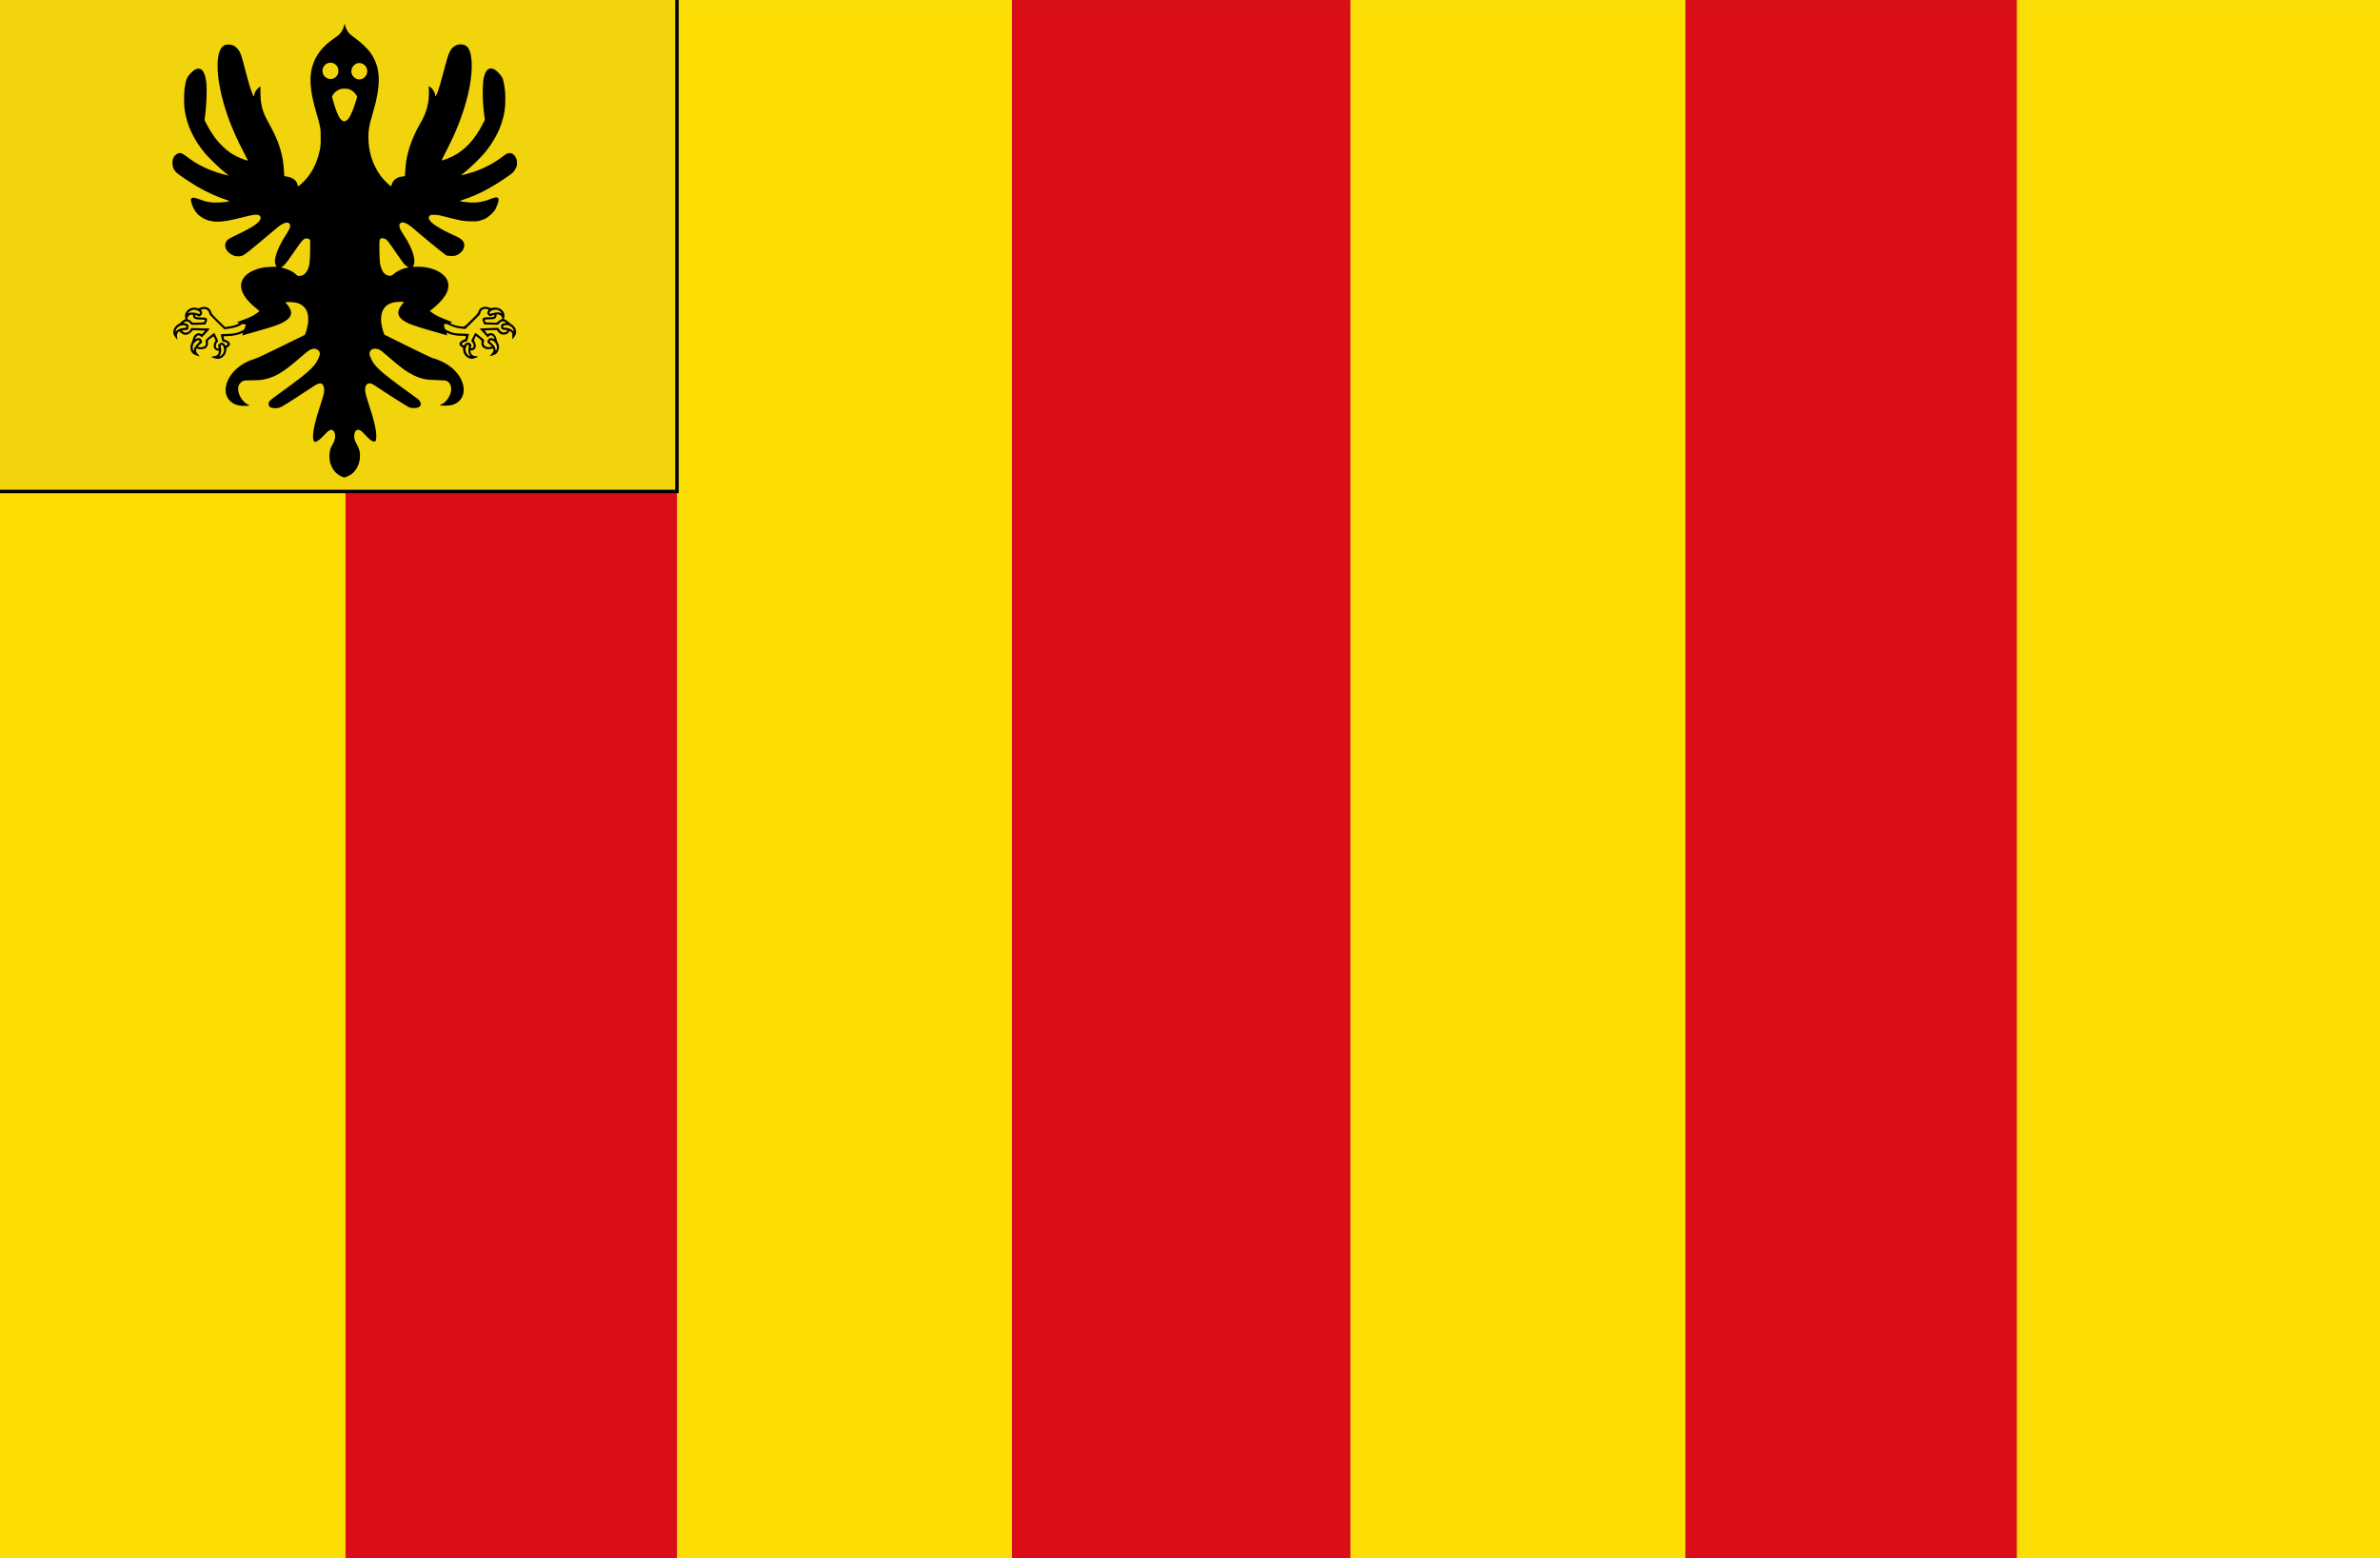
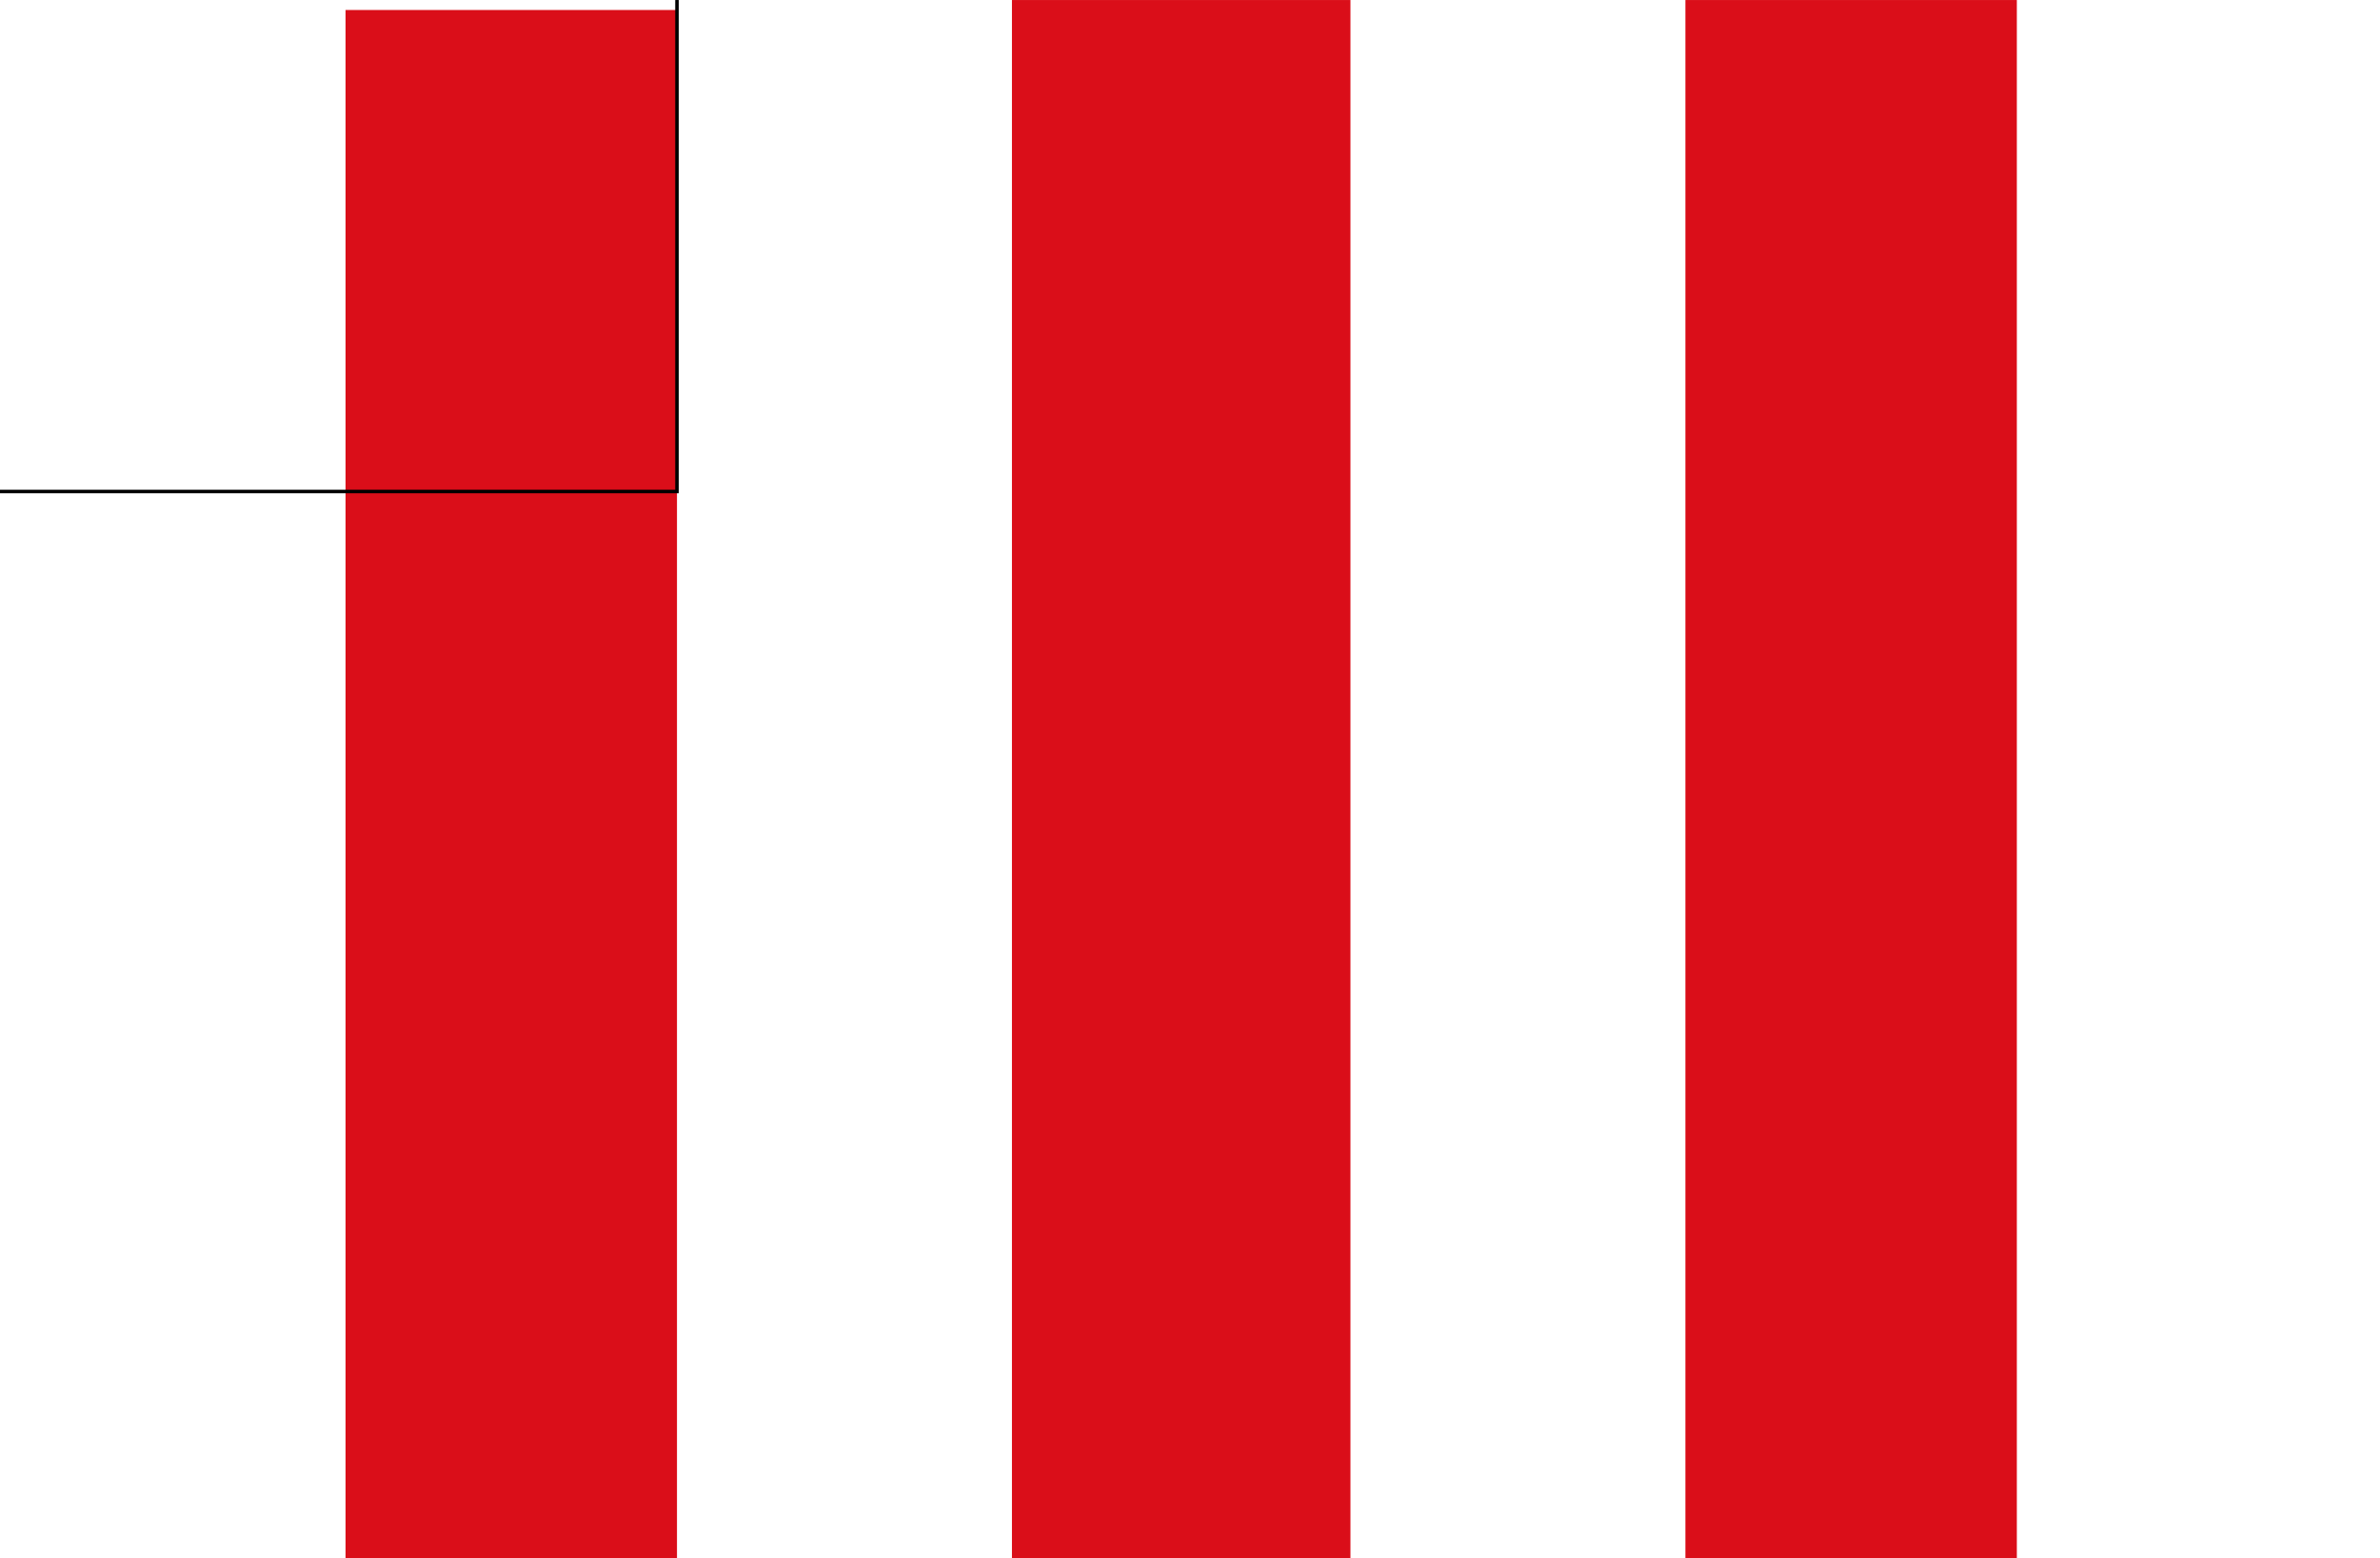
<svg xmlns="http://www.w3.org/2000/svg" xmlns:ns1="http://www.inkscape.org/namespaces/inkscape" xmlns:ns2="http://sodipodi.sourceforge.net/DTD/sodipodi-0.dtd" width="681.853" height="446.494" id="svg4459" version="1.1" ns1:version="0.48.4 r9939" ns2:docname="Nieuw document 17">
  <defs id="defs4461" />
  <ns2:namedview id="base" pagecolor="#ffffff" bordercolor="#666666" borderopacity="1.0" ns1:pageopacity="0.0" ns1:pageshadow="2" ns1:zoom="0.7" ns1:cx="481.25404" ns1:cy="161.93545" ns1:document-units="px" ns1:current-layer="layer1" showgrid="false" fit-margin-top="0" fit-margin-left="0" fit-margin-right="0" fit-margin-bottom="0" ns1:window-width="1600" ns1:window-height="837" ns1:window-x="-8" ns1:window-y="-8" ns1:window-maximized="1" />
  <g ns1:label="Laag 1" ns1:groupmode="layer" id="layer1" transform="translate(-27.895,-232.219)">
-     <rect style="fill:#fcdd04;fill-opacity:1;fill-rule:evenodd;stroke:none" id="rect4328" width="681.853" height="446.487" x="27.895" y="232.226" />
    <rect style="fill:#da0e19;fill-opacity:1;fill-rule:evenodd;stroke:none" id="rect4330" width="94.954" height="443.63" x="126.89" y="235.083" />
    <rect style="fill:#da0e19;fill-opacity:1;fill-rule:evenodd;stroke:none" id="rect4332" width="96.975" height="446.487" x="317.809" y="232.226" />
    <rect style="fill:#da0e19;fill-opacity:1;fill-rule:evenodd;stroke:none" id="rect4334" width="94.954" height="446.487" x="510.748" y="232.226" />
-     <rect style="fill:#f2d40c;fill-opacity:1;fill-rule:evenodd;stroke:none" id="rect4338" width="193.949" height="140.837" x="27.895" y="232.226" />
    <path style="fill:none;stroke:#000000;stroke-width:1px;stroke-linecap:butt;stroke-linejoin:miter;stroke-opacity:1" d="m 27.895,373.063 193.949,0 0,-140.837 0,0" id="path4340" ns1:connector-curvature="0" />
-     <path ns1:connector-curvature="0" id="path6901-2" d="m 126.19,368.951 c -2.59,-0.925 -4.107,-3.452 -3.903,-6.503 0.079,-1.197 0.271,-1.842 0.797,-2.696 0.546,-0.882 0.831,-1.766 0.827,-2.57 0,-1.021 -0.487,-1.794 -1.123,-1.794 -0.463,0 -1.037,0.432 -2.022,1.521 -1.001,1.106 -2.073,1.933 -2.511,1.933 -0.438,0 -0.624,-0.35 -0.666,-1.249 -0.079,-1.866 0.644,-4.99 2.387,-10.205 0.736,-2.201 0.919,-3.212 0.738,-4.062 -0.224,-1.043 -0.679,-1.383 -1.557,-1.159 -0.271,0.069 -0.772,0.315 -1.115,0.547 -0.343,0.232 -2.588,1.701 -4.989,3.264 -4.7,3.061 -5.001,3.215 -6.257,3.215 -1.331,0 -1.959,-0.378 -1.942,-1.165 0,-0.74 0.279,-1.025 2.33,-2.517 1.056,-0.768 2.784,-2.024 3.84,-2.791 4.673,-3.394 7.072,-5.597 7.773,-7.138 0.138,-0.307 0.349,-0.757 0.465,-0.999 0.481,-1.01 0.285,-1.807 -0.55,-2.225 -0.536,-0.269 -0.811,-0.282 -1.529,-0.074 -0.634,0.184 -1.133,0.551 -3.314,2.441 -4.688,4.061 -6.938,5.452 -9.909,6.127 -1.233,0.28 -1.847,0.333 -4.105,0.352 -1.818,0.015 -2.008,0.035 -2.405,0.241 -1.453,0.756 -1.734,2.415 -0.746,4.395 0.509,1.02 1.435,1.987 2.199,2.294 0.267,0.107 0.483,0.225 0.485,0.262 0,0.14 -1.785,0.209 -2.539,0.098 -0.987,-0.144 -1.643,-0.364 -2.293,-0.772 -3.577,-2.243 -2.23,-7.859 2.633,-10.974 1.221,-0.782 2.179,-1.224 3.601,-1.662 0.752,-0.232 2.896,-1.23 7.743,-3.608 l 6.703,-3.287 0.196,-0.495 c 0.371,-0.958 0.697,-2.429 0.76,-3.442 0.177,-2.819 -0.927,-4.591 -3.269,-5.253 -0.707,-0.2 -3.035,-0.315 -3.196,-0.158 -0.04,0.038 0.157,0.314 0.422,0.609 0.275,0.295 0.642,0.834 0.817,1.197 0.732,1.515 0.228,2.665 -1.655,3.782 -1.276,0.756 -3.216,1.439 -7.288,2.567 -1.133,0.314 -2.55,0.722 -3.151,0.908 -1.763,0.546 -1.596,0.521 -1.521,0.229 0.038,-0.141 0.098,-0.328 0.138,-0.417 0.038,-0.127 -0.059,-0.109 -0.534,0.097 -0.933,0.404 -2.13,0.638 -3.65,0.715 l -1.396,0.071 0.059,0.315 c 0.038,0.173 0.079,0.386 0.098,0.472 0.019,0.086 0.261,0.213 0.526,0.283 0.616,0.162 1.18,0.692 1.18,1.111 0,0.352 -0.312,0.779 -0.721,0.986 -0.259,0.13 -0.294,0.213 -0.341,0.788 -0.079,1.05 -0.664,1.894 -1.586,2.32 -0.573,0.264 -1.158,0.243 -2.032,-0.074 -0.807,-0.293 -0.797,-0.369 0.059,-0.49 0.921,-0.129 1.272,-0.43 1.449,-1.233 0.059,-0.307 0.059,-0.318 -0.361,-0.384 -0.548,-0.086 -0.994,-0.507 -1.094,-1.033 -0.079,-0.455 0.079,-1.196 0.359,-1.566 0.177,-0.245 0.177,-0.266 -0.079,-0.813 -0.138,-0.308 -0.292,-0.6 -0.338,-0.648 -0.038,-0.049 -0.436,0.203 -0.872,0.559 l -0.793,0.646 0.059,0.521 c 0.079,0.688 -0.196,1.336 -0.717,1.652 -0.51,0.308 -1.637,0.401 -2.179,0.179 -0.297,-0.121 -0.404,-0.13 -0.432,-0.037 -0.208,0.671 -0.138,0.92 0.52,1.624 0.257,0.28 0.454,0.523 0.434,0.541 -0.059,0.058 -1.337,-0.362 -1.653,-0.544 -0.993,-0.571 -1.308,-2.167 -0.664,-3.362 0.138,-0.259 0.306,-0.731 0.369,-1.048 0.157,-0.775 0.581,-1.332 1.188,-1.559 0.448,-0.167 0.503,-0.167 0.933,0 l 0.457,0.171 0.473,-0.487 0.471,-0.487 -0.852,-0.066 c -0.467,-0.035 -1.259,-0.071 -1.757,-0.075 l -0.907,-0.017 -0.548,0.549 c -0.954,0.957 -2.001,1.033 -2.845,0.208 -0.516,-0.504 -0.658,-0.501 -0.988,0.021 -0.2,0.316 -0.216,0.437 -0.157,1.181 l 0.079,0.829 -0.452,-0.607 c -0.589,-0.79 -0.711,-1.074 -0.709,-1.653 0,-0.876 0.634,-1.84 1.478,-2.266 0.214,-0.109 0.581,-0.4 0.817,-0.648 0.234,-0.249 0.587,-0.509 0.783,-0.579 l 0.357,-0.126 -0.059,-0.679 c -0.059,-0.594 -0.04,-0.749 0.196,-1.233 0.522,-1.118 1.875,-1.704 3.157,-1.368 0.489,0.127 0.567,0.123 0.921,-0.054 0.214,-0.107 0.638,-0.219 0.946,-0.25 1.092,-0.11 1.952,0.466 2.271,1.519 0.157,0.484 0.342,0.71 2.052,2.384 l 1.889,1.849 0.473,-0.055 c 1.243,-0.143 2.303,-0.383 2.939,-0.667 0.693,-0.31 0.817,-0.488 0.34,-0.488 -0.487,0 -0.342,-0.173 0.344,-0.408 1.306,-0.448 3.153,-1.208 3.803,-1.563 0.779,-0.426 1.934,-1.243 1.934,-1.369 0,-0.051 -0.34,-0.358 -0.754,-0.685 -3.218,-2.54 -4.74,-4.99 -4.429,-7.129 0.308,-2.131 2.378,-3.783 5.703,-4.553 0.821,-0.191 1.504,-0.267 2.766,-0.311 l 1.679,-0.058 -0.206,-0.341 c -0.834,-1.382 0.236,-4.674 2.845,-8.748 0.989,-1.547 1.231,-2.068 1.225,-2.653 0,-0.449 -0.177,-0.69 -0.601,-0.834 -0.689,-0.235 -2.04,0.412 -3.35,1.605 -0.369,0.335 -2.58,2.191 -4.914,4.124 -4.722,3.908 -4.68,3.883 -6.106,3.869 -0.656,0 -0.907,-0.061 -1.474,-0.32 -2.191,-1.002 -2.855,-3.21 -1.353,-4.499 0.204,-0.175 1.469,-0.839 2.812,-1.476 4.219,-2.001 6.141,-3.311 6.479,-4.411 0.157,-0.499 0,-0.885 -0.473,-1.071 -0.666,-0.272 -1.52,-0.179 -3.85,0.417 -5.813,1.488 -8,1.734 -10.309,1.157 -1.435,-0.359 -2.849,-1.235 -3.738,-2.318 -0.585,-0.712 -1.196,-1.961 -1.441,-2.949 -0.157,-0.666 -0.177,-0.782 -0.038,-1.016 0.249,-0.438 0.878,-0.412 2.165,0.089 2.156,0.84 3.571,1.079 5.819,0.982 1.37,-0.058 2.829,-0.252 2.974,-0.395 0.038,-0.031 -0.332,-0.18 -0.807,-0.332 -2.568,-0.82 -5.739,-2.266 -8.45,-3.854 -0.742,-0.435 -2.352,-1.46 -3.577,-2.277 -2.425,-1.617 -2.906,-2.082 -3.298,-3.187 -0.277,-0.782 -0.249,-2 0.059,-2.69 0.375,-0.828 1.231,-1.454 1.983,-1.445 0.334,0 1.101,0.434 1.959,1.098 3.014,2.331 6.3,3.897 10.606,5.053 0.711,0.191 1.304,0.334 1.317,0.32 0,-0.017 -0.469,-0.415 -1.078,-0.888 -1.311,-1.022 -4.578,-4.161 -5.603,-5.382 -3.294,-3.929 -5.175,-7.88 -5.917,-12.427 -0.206,-1.267 -0.238,-4.803 -0.059,-6.059 0.334,-2.268 0.524,-2.961 1.011,-3.667 0.552,-0.803 1.5,-1.711 2.097,-2.008 0.579,-0.289 1.243,-0.283 1.698,0.015 0.679,0.446 1.229,1.847 1.441,3.679 0.238,2.042 0.079,6.257 -0.353,9.691 l -0.157,1.159 0.514,1.001 c 1.376,2.682 2.865,4.754 4.655,6.482 1.439,1.389 2.666,2.262 4.221,3.002 0.905,0.431 3.065,1.22 3.065,1.12 0,-0.015 -0.67,-1.321 -1.488,-2.909 -2.505,-4.865 -4.268,-9.21 -5.515,-13.604 -2.164,-7.615 -2.289,-14.313 -0.302,-16.162 0.487,-0.453 0.911,-0.597 1.757,-0.597 0.944,0 1.641,0.285 2.293,0.938 1.019,1.024 1.27,1.663 2.433,6.212 0.401,1.57 0.966,3.631 1.256,4.581 0.719,2.357 1.333,3.669 1.333,2.848 0,-0.586 0.434,-1.419 1.048,-2.01 0.334,-0.321 0.644,-0.584 0.689,-0.584 0.04,1.6e-4 0.079,0.857 0.079,1.904 0,3.343 0.559,5.391 2.26,8.436 2.358,4.222 3.497,7.163 4.113,10.634 0.177,0.961 0.426,3.708 0.428,4.624 0,0.115 0.208,0.187 0.805,0.278 1.537,0.234 2.65,1.022 2.945,2.086 0.059,0.235 0.138,0.487 0.157,0.559 0.059,0.231 0.452,-0.051 1.61,-1.186 2.262,-2.218 3.836,-5.251 4.637,-8.924 0.259,-1.198 0.281,-1.476 0.283,-3.683 0,-2.757 -0.038,-2.993 -1.092,-6.616 -1.137,-3.913 -1.571,-5.977 -1.769,-8.448 -0.436,-5.431 1.571,-9.7 6.1,-12.975 0.566,-0.409 1.266,-0.917 1.555,-1.128 0.944,-0.69 1.486,-1.504 1.875,-2.821 l 0.224,-0.762 0.117,0.563 c 0.177,0.824 0.658,1.746 1.225,2.339 0.275,0.286 1.037,0.892 1.694,1.346 1.427,0.987 3.559,3.02 4.335,4.135 3.004,4.316 3.137,9.123 0.495,17.919 -0.868,2.891 -1.084,4.132 -1.088,6.249 0,4.076 1.093,7.634 3.367,10.914 0.626,0.903 2.195,2.554 2.835,2.985 l 0.334,0.224 0.117,-0.434 c 0.383,-1.39 1.463,-2.213 3.126,-2.383 0.34,-0.034 0.634,-0.092 0.658,-0.127 0.019,-0.035 0.098,-0.863 0.157,-1.839 0.214,-3.388 0.932,-6.232 2.448,-9.693 0.609,-1.39 1.05,-2.253 1.84,-3.593 1.793,-3.041 2.576,-6.032 2.452,-9.372 l -0.038,-1.296 0.446,0.301 c 0.693,0.466 1.39,1.63 1.39,2.324 0,0.569 0.349,0.066 0.813,-1.166 0.295,-0.788 1.027,-3.363 1.877,-6.618 0.958,-3.654 1.274,-4.54 1.942,-5.429 0.764,-1.018 1.995,-1.527 3.193,-1.321 0.815,0.141 1.345,0.493 1.728,1.147 1.325,2.266 1.227,7.547 -0.251,13.556 -1.274,5.185 -3.169,10.081 -6.096,15.754 -0.785,1.522 -1.394,2.768 -1.355,2.768 0.32,0 2.271,-0.741 3.247,-1.232 3.408,-1.715 6.226,-4.75 8.478,-9.128 l 0.654,-1.27 -0.196,-1.524 c -0.332,-2.602 -0.452,-4.855 -0.391,-7.277 0.059,-2.345 0.177,-3.195 0.613,-4.374 0.827,-2.244 2.723,-2.04 4.565,0.49 0.548,0.752 0.595,0.868 0.801,1.918 0.395,2.017 0.473,2.819 0.473,4.875 0,2.652 -0.245,4.215 -1.07,6.805 -0.899,2.823 -2.623,5.844 -4.903,8.593 -1.205,1.452 -3.932,4.106 -5.523,5.373 -0.666,0.531 -1.172,0.979 -1.123,0.995 0.117,0.041 2.56,-0.637 3.746,-1.044 2.966,-1.02 5.725,-2.491 8.073,-4.303 0.514,-0.398 1.105,-0.792 1.313,-0.877 1.015,-0.415 1.973,0.06 2.552,1.268 0.222,0.462 0.269,0.709 0.271,1.427 0,0.799 -0.019,0.929 -0.383,1.625 -0.212,0.419 -0.583,0.945 -0.83,1.179 -0.247,0.232 -1.3,0.993 -2.342,1.69 -4.264,2.857 -7.875,4.712 -11.56,5.941 -1.606,0.536 -1.616,0.518 0.436,0.778 2.6,0.33 4.633,0.081 7.064,-0.866 1.368,-0.533 1.851,-0.599 2.16,-0.297 0.2,0.195 0.224,0.295 0.177,0.714 -0.079,0.598 -0.342,1.348 -0.793,2.283 -0.265,0.548 -0.562,0.922 -1.288,1.628 -1.088,1.059 -1.956,1.543 -3.385,1.887 -0.777,0.188 -1.093,0.207 -2.648,0.163 -2.048,-0.058 -2.974,-0.224 -6.807,-1.217 -2.244,-0.582 -2.531,-0.633 -3.516,-0.633 -1.048,0 -1.082,0 -1.325,0.285 -0.31,0.351 -0.314,0.552 -0.019,1.149 0.495,1.026 3.159,2.698 7.188,4.508 2.115,0.951 2.764,1.61 2.77,2.809 0,1.06 -0.797,2.143 -2.026,2.732 -0.562,0.27 -0.721,0.298 -1.661,0.298 -0.846,0 -1.125,-0.04 -1.506,-0.217 -0.432,-0.2 -7.103,-5.647 -9.176,-7.492 -1.934,-1.721 -3.316,-2.284 -3.988,-1.627 -0.244,0.236 -0.263,0.317 -0.212,0.811 0.059,0.604 0.371,1.217 1.408,2.807 2.372,3.639 3.406,6.949 2.627,8.407 l -0.208,0.391 1.374,0 c 2.607,0.015 4.804,0.584 6.52,1.694 2.101,1.358 2.8,3.302 1.965,5.462 -0.526,1.364 -2.218,3.349 -4.151,4.875 l -0.836,0.66 0.701,0.516 c 0.943,0.694 2.126,1.276 4.178,2.052 1.69,0.64 1.706,0.648 1.325,0.741 -0.212,0.052 -0.385,0.126 -0.385,0.165 0,0.202 1.641,0.735 2.774,0.901 1.349,0.197 1.135,0.314 3.259,-1.773 1.221,-1.199 1.94,-1.982 1.981,-2.158 0.332,-1.416 1.61,-2.002 3.143,-1.441 0.495,0.181 0.628,0.192 1.051,0.089 1.031,-0.254 2.138,0.084 2.841,0.867 0.458,0.509 0.601,1.047 0.475,1.789 l -0.098,0.601 0.324,0.104 c 0.177,0.058 0.585,0.344 0.905,0.636 0.32,0.292 0.807,0.669 1.08,0.836 0.856,0.526 1.325,1.563 1.141,2.526 -0.038,0.195 -0.238,0.598 -0.442,0.895 -0.64,0.926 -0.638,0.926 -0.622,-0.12 l 0,-0.935 -0.363,-0.299 -0.363,-0.299 -0.157,0.233 c -0.438,0.655 -1.103,0.95 -1.869,0.831 -0.534,-0.084 -0.993,-0.382 -1.4,-0.905 l -0.312,-0.404 -1.457,0.032 c -0.801,0.018 -1.59,0.065 -1.753,0.104 l -0.299,0.071 0.454,0.486 0.454,0.486 0.347,-0.171 c 0.911,-0.449 1.938,0.279 2.201,1.56 0.059,0.318 0.177,0.669 0.234,0.781 0.338,0.601 0.426,0.843 0.469,1.28 0.098,0.989 -0.385,2.005 -1.131,2.382 -0.416,0.211 -1.549,0.548 -1.549,0.462 0,-0.038 0.196,-0.247 0.412,-0.464 0.524,-0.5 0.758,-0.973 0.667,-1.345 -0.098,-0.425 -0.098,-0.425 -0.673,-0.262 -0.988,0.283 -1.985,0 -2.527,-0.715 -0.177,-0.227 -0.218,-0.436 -0.218,-1 l 0,-0.713 -0.779,-0.642 -0.78,-0.641 -0.281,0.525 c -0.348,0.651 -0.349,0.713 -0.038,1.329 0.581,1.122 0.098,2.294 -0.939,2.294 l -0.371,0 0.059,0.381 c 0.157,0.874 0.53,1.161 1.678,1.304 0.3,0.037 0.522,0.103 0.495,0.146 -0.019,0.043 -0.401,0.203 -0.828,0.356 -0.597,0.213 -0.878,0.262 -1.206,0.211 -1.317,-0.206 -2.278,-1.37 -2.278,-2.765 0,-0.342 -0.038,-0.445 -0.206,-0.496 -0.391,-0.121 -0.833,-0.654 -0.833,-1.004 0,-0.425 0.505,-0.915 1.17,-1.137 0.42,-0.141 0.503,-0.213 0.593,-0.534 0.177,-0.642 0.208,-0.626 -1.009,-0.627 -1.606,0 -2.898,-0.238 -4.119,-0.756 -0.375,-0.158 -0.399,-0.158 -0.338,0 0.038,0.092 0.098,0.276 0.117,0.406 l 0.059,0.237 -0.972,-0.299 c -0.534,-0.164 -2.117,-0.622 -3.516,-1.017 -4.91,-1.384 -6.885,-2.118 -8.148,-3.031 -1.763,-1.272 -1.83,-2.677 -0.222,-4.607 0.259,-0.311 0.471,-0.592 0.471,-0.624 0,-0.097 -1.883,-0.063 -2.58,0.049 -3.061,0.486 -4.419,2.794 -3.809,6.471 0.079,0.517 0.295,1.364 0.463,1.882 l 0.31,0.942 6.597,3.269 c 3.809,1.887 6.852,3.333 7.199,3.421 0.33,0.084 1.005,0.308 1.5,0.498 3.832,1.472 6.451,4.04 7.256,7.118 0.756,2.891 -0.703,5.358 -3.51,5.939 -0.583,0.121 -2.611,0.154 -3.012,0.049 -0.208,-0.055 -0.177,-0.09 0.281,-0.296 0.732,-0.332 1.084,-0.61 1.626,-1.282 1.626,-2.023 1.645,-4.49 0.038,-5.363 -0.446,-0.242 -0.559,-0.254 -2.906,-0.315 -3.233,-0.084 -4.463,-0.342 -6.703,-1.41 -1.873,-0.892 -3.35,-1.965 -6.846,-4.978 -1.137,-0.979 -2.236,-1.904 -2.442,-2.055 -0.832,-0.608 -2.083,-0.755 -2.696,-0.316 -0.634,0.453 -0.791,1.299 -0.389,2.076 0.098,0.189 0.263,0.559 0.367,0.823 0.265,0.674 1.045,1.707 1.973,2.614 1.565,1.529 4.195,3.554 10.368,7.98 1.054,0.755 1.315,0.997 1.533,1.414 0.314,0.602 0.324,0.818 0.059,1.239 -0.389,0.625 -1.794,0.816 -3.143,0.427 -0.373,-0.109 -7.932,-4.909 -9.646,-6.128 -1.172,-0.832 -1.973,-0.985 -2.493,-0.476 -0.722,0.706 -0.679,1.992 0.157,4.482 1.861,5.571 2.605,8.691 2.535,10.619 -0.038,0.885 -0.059,1 -0.281,1.174 -0.532,0.421 -1.425,-0.162 -3.171,-2.07 -0.824,-0.901 -1.247,-1.188 -1.749,-1.188 -0.934,0 -1.407,1.456 -0.958,2.953 0.098,0.303 0.397,0.943 0.677,1.42 0.585,0.996 0.815,1.86 0.819,3.071 0,2.588 -1.315,4.883 -3.34,5.803 -0.992,0.451 -1.109,0.474 -1.553,0.316 z M 91.426,333.932 c 0.314,-0.295 0.501,-0.576 0.585,-0.888 0.277,-1.016 -0.257,-2.296 -0.813,-1.946 -0.117,0.069 -0.117,0.21 0,0.734 0.138,0.77 0.059,1.553 -0.214,2.085 -0.236,0.449 -0.234,0.445 -0.098,0.445 0.059,0 0.308,-0.194 0.562,-0.432 z m 71.048,0.135 c -0.346,-0.474 -0.473,-1.306 -0.328,-2.159 0.117,-0.764 0.079,-0.941 -0.265,-0.879 -0.267,0.049 -0.66,0.856 -0.658,1.351 0,0.564 0.385,1.303 0.87,1.675 0.51,0.391 0.66,0.396 0.381,0.015 z M 83.488,332.283 c 0,-0.349 0.587,-1.218 1.143,-1.707 0.465,-0.409 0.518,-0.494 0.42,-0.676 -0.157,-0.292 -0.422,-0.26 -0.999,0.123 -0.715,0.473 -1.011,1.056 -0.948,1.868 0.059,0.707 0.157,0.95 0.293,0.732 0.038,-0.077 0.098,-0.229 0.098,-0.341 z m 86.77,-0.563 c 0,-0.618 -0.352,-1.282 -0.913,-1.696 -0.469,-0.345 -0.824,-0.417 -1.037,-0.21 -0.196,0.189 -0.138,0.315 0.216,0.579 0.177,0.135 0.51,0.454 0.724,0.711 0.371,0.443 0.481,0.678 0.654,1.382 l 0.079,0.304 0.138,-0.304 c 0.079,-0.168 0.138,-0.512 0.138,-0.766 z m -79.732,0.081 c -0.038,-0.181 -0.098,-0.409 -0.138,-0.505 -0.098,-0.22 0.426,-0.75 0.823,-0.847 0.397,-0.097 0.84,0.121 1.062,0.522 0.098,0.191 0.244,0.348 0.306,0.348 0.177,0 0.595,-0.487 0.536,-0.639 -0.079,-0.178 -0.701,-0.475 -1.168,-0.549 -0.202,-0.032 -0.377,-0.127 -0.402,-0.221 -0.038,-0.164 -0.387,-1.711 -0.412,-1.879 0,-0.049 0.734,-0.1 1.649,-0.114 1.965,-0.029 3.133,-0.258 4.311,-0.845 0.752,-0.376 0.752,-0.376 1.009,-1.07 0.138,-0.382 0.232,-0.718 0.202,-0.745 -0.019,-0.028 -0.245,-0.094 -0.483,-0.146 -0.357,-0.08 -0.477,-0.061 -0.709,0.097 -0.86,0.592 -1.973,0.953 -3.652,1.187 l -1.272,0.177 -2.173,-2.121 c -1.679,-1.64 -2.171,-2.179 -2.171,-2.377 0,-0.406 -0.35,-0.948 -0.736,-1.142 -0.414,-0.207 -0.795,-0.224 -1.357,-0.06 l -0.404,0.118 0.233,0.243 c 0.369,0.384 0.324,0.986 -0.098,1.359 -0.379,0.33 -0.532,0.356 -0.936,0.155 -0.557,-0.277 -0.748,-0.298 -0.748,-0.083 0,0.387 0.277,0.47 1.738,0.525 1.227,0.048 1.416,0.078 1.545,0.25 0.21,0.282 0.177,0.642 -0.098,1.234 l -0.245,0.517 -1.182,0.066 c -0.65,0.037 -1.565,0.066 -2.032,0.066 -0.842,0 -0.854,0 -1.041,-0.311 -0.218,-0.363 -0.734,-0.704 -1.068,-0.704 -0.267,0 -0.939,0.29 -0.939,0.406 0,0.043 0.206,0.109 0.459,0.146 0.295,0.043 0.558,0.165 0.738,0.341 0.243,0.239 0.273,0.335 0.232,0.758 -0.059,0.706 -0.249,0.851 -1.074,0.863 -0.377,0 -0.713,0.037 -0.746,0.069 -0.117,0.117 0.432,0.564 0.771,0.626 0.671,0.123 1.306,-0.239 1.647,-0.938 l 0.177,-0.372 1.936,0.066 c 1.064,0.037 2.256,0.066 2.645,0.066 0.473,1.5e-4 0.699,0.037 0.673,0.114 -0.059,0.199 -2.107,2.411 -2.228,2.419 -0.059,0 -0.138,-0.058 -0.177,-0.14 -0.038,-0.081 -0.202,-0.22 -0.379,-0.309 -0.404,-0.205 -0.768,-0.06 -1.115,0.445 -0.326,0.474 -0.299,0.546 0.138,0.367 0.671,-0.274 1.174,-0.13 1.437,0.409 0.285,0.587 0.218,0.793 -0.41,1.257 -0.314,0.232 -0.571,0.484 -0.571,0.559 0,0.3 1.107,0.356 1.661,0.084 0.473,-0.232 0.65,-0.574 0.567,-1.092 -0.138,-0.833 -0.177,-0.778 1.139,-1.865 0.681,-0.567 1.264,-1.005 1.298,-0.973 0.038,0.032 0.3,0.569 0.599,1.194 0.524,1.105 0.534,1.142 0.351,1.34 -0.642,0.694 -0.699,1.704 -0.117,1.91 0.367,0.127 0.444,0.078 0.387,-0.26 z m 72.923,0 c 0.293,-0.408 0.177,-1.036 -0.32,-1.627 l -0.231,-0.279 0.524,-1.092 c 0.287,-0.601 0.562,-1.132 0.607,-1.18 0.079,-0.09 2.595,1.921 2.595,2.08 0,0.049 -0.059,0.288 -0.117,0.533 -0.22,0.803 0.176,1.292 1.141,1.445 0.238,0.037 0.579,0.017 0.799,-0.058 l 0.383,-0.124 -0.295,-0.301 c -0.157,-0.166 -0.448,-0.393 -0.632,-0.505 -0.387,-0.233 -0.448,-0.602 -0.177,-1.104 0.275,-0.521 0.897,-0.661 1.525,-0.343 0.298,0.15 0.316,0.15 0.255,-0.015 -0.038,-0.094 -0.059,-0.209 -0.059,-0.256 0,-0.187 -0.654,-0.71 -0.889,-0.71 -0.138,0 -0.408,0.138 -0.605,0.306 l -0.355,0.306 -1.141,-1.245 -1.143,-1.246 1.209,-0.066 c 0.663,-0.037 1.865,-0.089 2.668,-0.117 l 1.459,-0.051 0.255,0.472 c 0.349,0.647 1.066,1.013 1.647,0.842 0.41,-0.12 0.825,-0.473 0.699,-0.595 -0.038,-0.038 -0.375,-0.09 -0.746,-0.114 -0.567,-0.035 -0.707,-0.083 -0.88,-0.298 -0.224,-0.277 -0.271,-0.834 -0.098,-1.148 0.138,-0.245 0.632,-0.502 0.972,-0.502 0.387,0 0.424,-0.174 0.079,-0.351 -0.516,-0.261 -0.984,-0.202 -1.388,0.173 -0.196,0.182 -0.399,0.41 -0.453,0.509 -0.098,0.165 -0.255,0.173 -2.109,0.11 l -2.008,-0.068 -0.247,-0.545 c -0.267,-0.592 -0.301,-0.858 -0.138,-1.143 0.157,-0.294 0.393,-0.342 1.765,-0.369 1.102,-0.021 1.313,-0.052 1.429,-0.206 0.177,-0.226 0.177,-0.447 0,-0.447 -0.059,0 -0.318,0.092 -0.557,0.206 -0.536,0.254 -0.885,0.157 -1.188,-0.33 -0.261,-0.416 -0.261,-0.547 0,-1.022 l 0.208,-0.382 -0.267,-0.1 c -0.371,-0.138 -1.088,-0.121 -1.396,0.031 -0.357,0.177 -0.731,0.753 -0.731,1.13 0,0.276 -0.271,0.58 -2.156,2.411 l -2.156,2.095 -0.779,-0.086 c -1.573,-0.174 -2.421,-0.396 -3.503,-0.916 -0.895,-0.431 -1.115,-0.499 -1.429,-0.441 -0.204,0.037 -0.393,0.101 -0.418,0.143 -0.019,0.04 0.059,0.382 0.177,0.759 l 0.228,0.685 0.835,0.391 c 1.327,0.623 1.843,0.723 4.035,0.782 1.411,0.038 1.942,0.086 1.908,0.17 -0.019,0.064 -0.117,0.482 -0.226,0.927 -0.226,1.001 -0.31,1.165 -0.601,1.168 -0.342,0 -1.107,0.37 -1.184,0.568 -0.038,0.117 0.019,0.254 0.231,0.424 0.283,0.239 0.304,0.242 0.406,0.064 0.251,-0.437 0.666,-0.754 0.988,-0.754 0.724,0 1.253,0.529 1.049,1.052 -0.059,0.155 -0.117,0.348 -0.117,0.428 0,0.233 0.487,0.174 0.669,-0.08 z m -83.861,-5.411 c 0.287,-0.08 0.78,-0.163 1.093,-0.186 0.505,-0.035 0.575,-0.069 0.609,-0.277 0.059,-0.341 -0.244,-0.502 -0.923,-0.502 -1.005,0 -1.922,0.673 -2.14,1.571 l -0.079,0.301 0.456,-0.382 c 0.255,-0.214 0.683,-0.444 0.978,-0.526 z m 95.36,0.17 c -0.424,-0.809 -1.37,-1.301 -2.252,-1.168 -0.505,0.075 -0.668,0.195 -0.668,0.489 0,0.206 0.059,0.233 0.65,0.28 0.942,0.077 1.49,0.268 1.981,0.695 0.501,0.436 0.611,0.323 0.289,-0.296 z m -89.507,-1.911 c 0.936,-0.064 0.948,-0.069 1.056,-0.371 0.059,-0.168 0.117,-0.344 0.117,-0.392 0,-0.049 -0.41,-0.083 -0.913,-0.078 -1.806,0.02 -2.376,-0.211 -2.484,-1 -0.059,-0.403 -0.079,-0.431 -0.385,-0.43 -0.599,0 -1.115,0.424 -1.263,1.03 -0.059,0.239 -0.038,0.277 0.261,0.339 0.177,0.038 0.522,0.264 0.762,0.502 0.426,0.423 0.452,0.432 1.174,0.448 0.405,0.015 1.162,-0.015 1.682,-0.051 z m 85.249,-0.393 c 0.277,-0.253 0.644,-0.487 0.817,-0.521 0.367,-0.071 0.387,-0.208 0.117,-0.731 -0.21,-0.403 -0.475,-0.569 -1.09,-0.681 -0.345,-0.063 -0.373,-0.051 -0.373,0.182 0,0.463 -0.222,0.892 -0.548,1.056 -0.23,0.117 -0.66,0.165 -1.565,0.178 -0.836,0.017 -1.262,0.057 -1.29,0.133 -0.019,0.064 0.04,0.256 0.117,0.425 l 0.157,0.308 1.168,0.032 c 0.642,0.018 1.351,0.041 1.573,0.055 0.351,0.02 0.473,-0.038 0.907,-0.437 z M 85.196,321.734 c -0.098,-0.245 -0.85,-0.653 -1.349,-0.731 -0.585,-0.092 -1.178,0.09 -1.688,0.519 -0.518,0.432 -0.569,0.624 -0.098,0.39 0.446,-0.225 1.724,-0.154 2.372,0.132 0.44,0.195 0.479,0.197 0.654,0.035 0.117,-0.104 0.157,-0.24 0.117,-0.345 z m 83.849,0.226 c 0.728,-0.243 1.869,-0.292 2.244,-0.095 0.138,0.068 0.265,0.098 0.296,0.068 0.098,-0.098 -0.721,-0.763 -1.094,-0.883 -0.557,-0.18 -1.398,-0.069 -1.891,0.251 -0.489,0.316 -0.599,0.509 -0.416,0.725 0.157,0.187 0.098,0.192 0.86,-0.065 z m -54.678,-10.77 c 0.571,-0.167 1.143,-0.685 1.518,-1.373 0.664,-1.22 0.844,-2.535 0.864,-6.277 l 0,-2.536 -0.275,-0.231 c -0.293,-0.247 -0.789,-0.302 -1.233,-0.138 -0.56,0.208 -1.111,0.883 -3.241,3.968 -2.152,3.118 -2.751,3.843 -3.391,4.106 -0.3,0.123 -0.291,0.129 0.552,0.349 1.521,0.398 2.825,1.077 3.614,1.883 0.398,0.406 0.815,0.472 1.578,0.248 z m 26.297,-0.413 c 0.878,-0.795 2.158,-1.429 3.612,-1.79 l 0.715,-0.177 -0.446,-0.231 c -0.663,-0.344 -0.913,-0.647 -2.813,-3.416 -2.79,-4.06 -2.9,-4.201 -3.558,-4.495 -0.491,-0.22 -0.616,-0.239 -0.944,-0.143 -0.642,0.189 -0.658,0.268 -0.644,3.051 0.019,3.641 0.176,4.856 0.844,6.179 0.361,0.723 0.878,1.189 1.553,1.401 0.703,0.22 1.123,0.124 1.681,-0.379 z m -13.417,-44.079 c 0.795,-0.575 1.682,-2.443 2.58,-5.431 l 0.401,-1.339 -0.289,-0.494 c -0.371,-0.636 -1.015,-1.2 -1.751,-1.536 -0.501,-0.229 -0.724,-0.267 -1.571,-0.268 -0.893,0 -1.054,0.029 -1.679,0.319 -0.801,0.37 -1.41,0.923 -1.712,1.553 l -0.214,0.443 0.306,1.127 c 0.693,2.541 1.488,4.509 2.122,5.245 0.63,0.732 1.164,0.845 1.806,0.382 z m 4.423,-11.87 c 0.357,-0.129 0.97,-0.705 1.172,-1.1 0.626,-1.223 0.138,-2.68 -1.1,-3.23 -2.399,-1.074 -4.358,2.201 -2.35,3.929 0.65,0.559 1.451,0.701 2.278,0.401 z m -8.051,-0.207 c 1.372,-0.674 1.663,-2.695 0.544,-3.787 -1.092,-1.067 -2.878,-0.785 -3.583,0.565 -1.06,2.034 1.003,4.223 3.039,3.223 z" style="fill:#000000" />
  </g>
</svg>